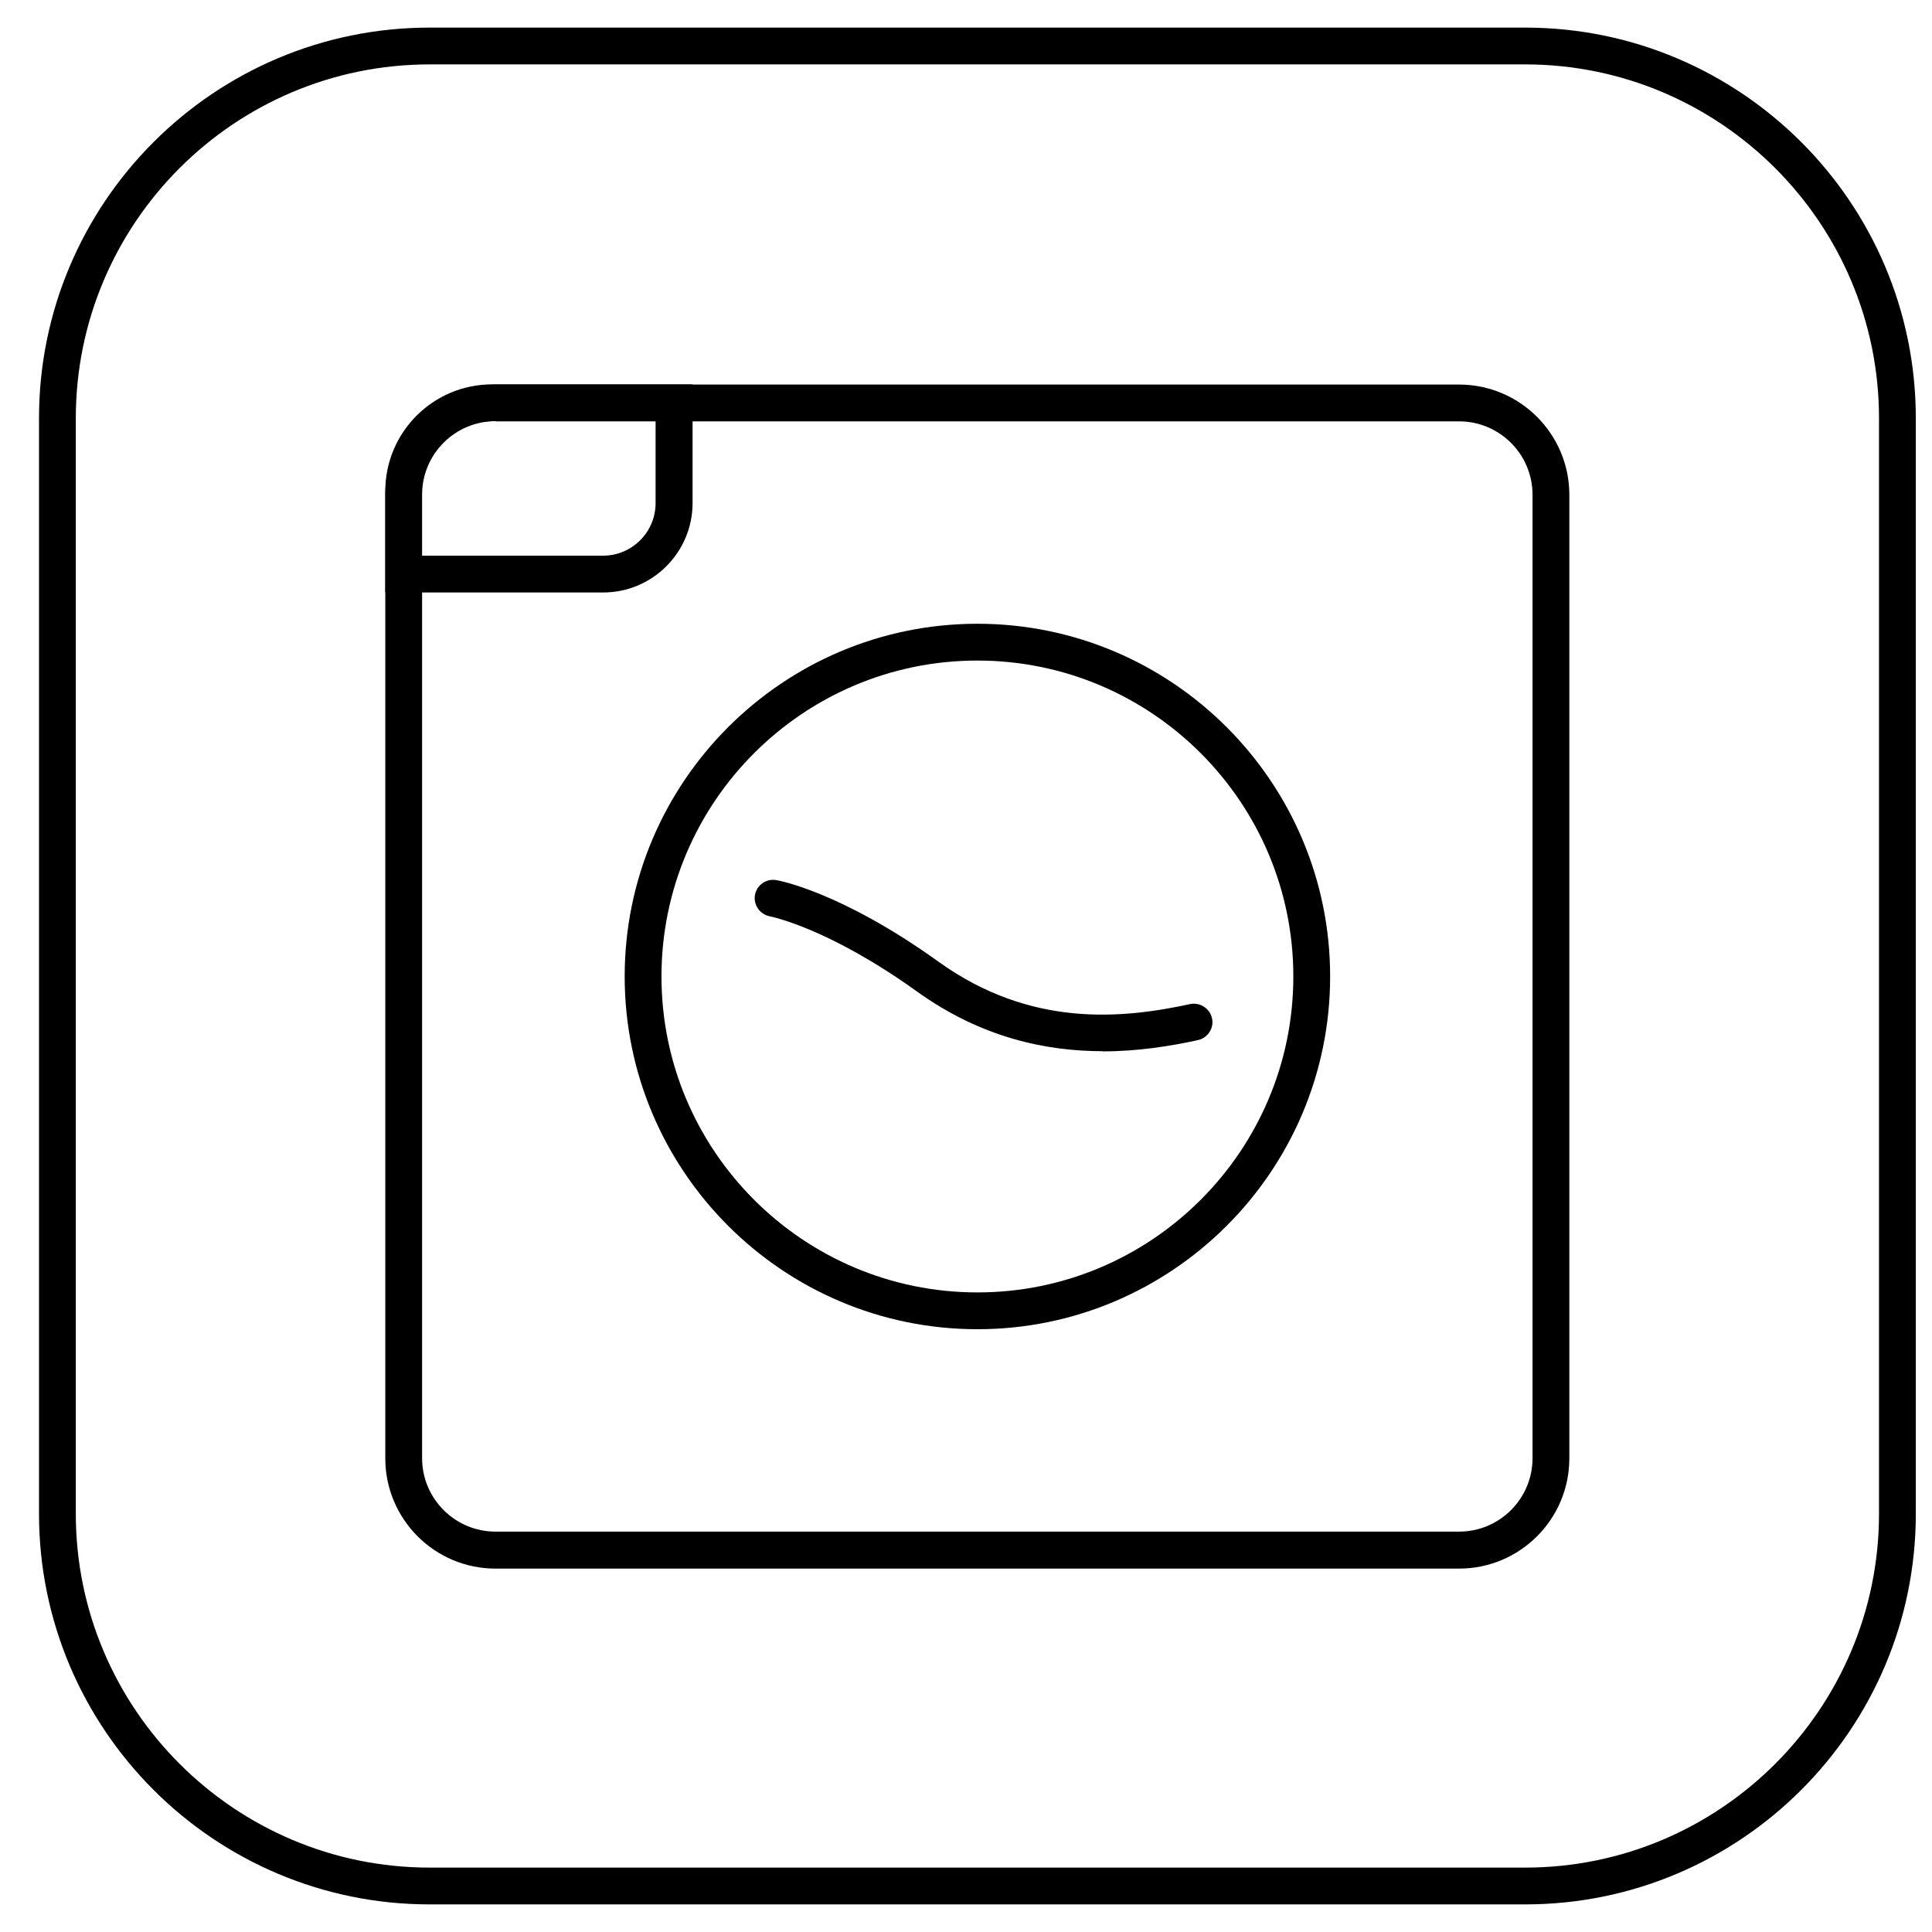
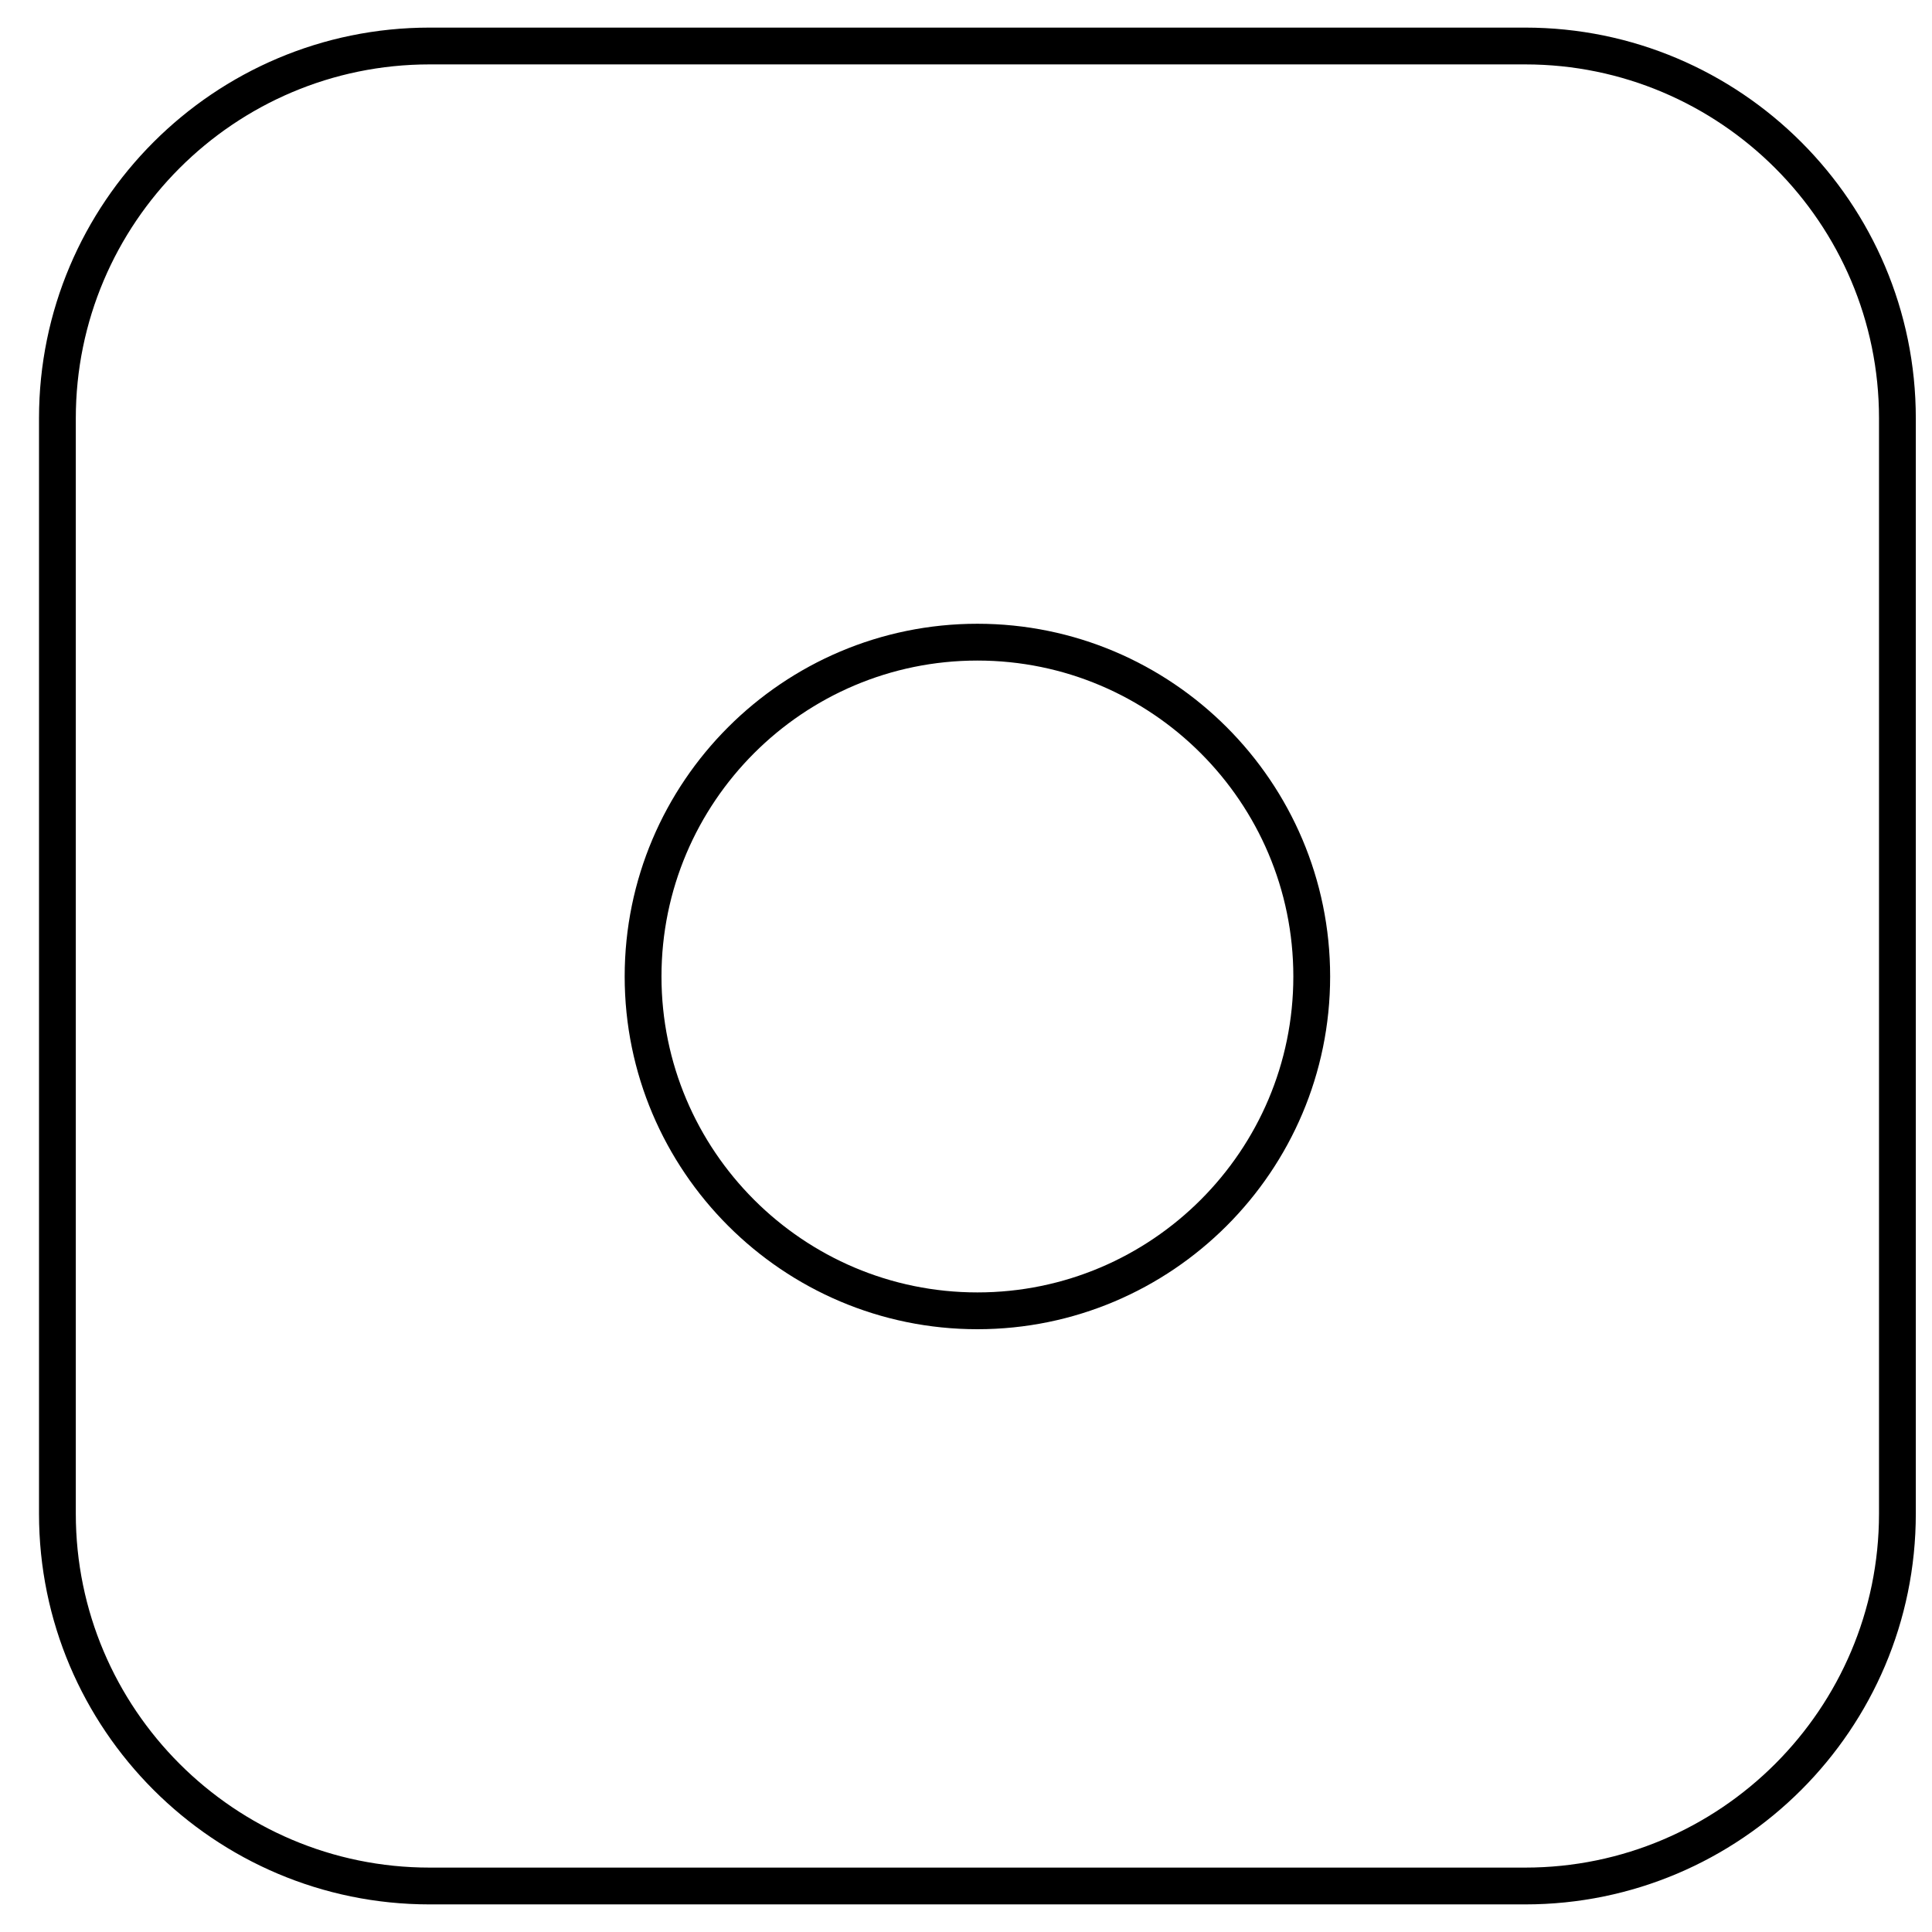
<svg xmlns="http://www.w3.org/2000/svg" version="1.1" viewBox="0 0 105 105">
  <defs>
  </defs>
  <g>
    <g id="_Слой_1" data-name="Слой_1">
      <g>
        <path class="cls-1" d="M82.89,103.5H23.35c-11.71,0-21.23-9.52-21.23-21.23V22.73C2.12,11.02,11.64,1.5,23.35,1.5h59.54c11.71,0,21.23,9.52,21.23,21.23v59.54c0,11.71-9.52,21.23-21.23,21.23ZM23.35,3.5C12.74,3.5,4.12,12.13,4.12,22.73v59.54c0,10.6,8.63,19.23,19.23,19.23h59.54c10.6,0,19.23-8.63,19.23-19.23V22.73c0-10.6-8.63-19.23-19.23-19.23H23.35Z" />
-         <path class="cls-1" d="M79.3,85.25H26.93c-3.31,0-5.99-2.69-5.99-5.99V26.89c0-3.31,2.69-5.99,5.99-5.99h52.37c3.31,0,5.99,2.69,5.99,5.99v52.37c0,3.31-2.69,5.99-5.99,5.99ZM26.93,22.89c-2.2,0-3.99,1.79-3.99,3.99v52.37c0,2.2,1.79,3.99,3.99,3.99h52.37c2.2,0,3.99-1.79,3.99-3.99V26.89c0-2.2-1.79-3.99-3.99-3.99H26.93Z" />
-         <path class="cls-1" d="M32.77,32.2h-11.83v-5.51c0-3.2,2.6-5.8,5.8-5.8h10.9v6.45c0,2.68-2.18,4.86-4.86,4.86ZM22.94,30.2h9.83c1.58,0,2.86-1.28,2.86-2.86v-4.45h-8.9c-2.09,0-3.8,1.7-3.8,3.8v3.51Z" />
        <path class="cls-1" d="M53.12,72.24c-10.57,0-19.17-8.6-19.17-19.17s8.6-19.17,19.17-19.17,19.17,8.6,19.17,19.17-8.6,19.17-19.17,19.17ZM53.12,35.9c-9.47,0-17.17,7.7-17.17,17.17s7.7,17.17,17.17,17.17,17.17-7.7,17.17-17.17-7.7-17.17-17.17-17.17Z" />
-         <path class="cls-1" d="M59.93,57.13c-3.08,0-6.59-.73-10.09-3.24-4.86-3.49-7.97-4.08-8-4.09-.54-.1-.9-.62-.81-1.16.1-.54.61-.9,1.15-.81.14.02,3.54.64,8.83,4.44,4.99,3.58,9.93,3.11,13.67,2.3.53-.11,1.07.23,1.19.77.12.54-.23,1.07-.77,1.19-1.48.32-3.24.61-5.17.61Z" />
      </g>
    </g>
  </g>
</svg>